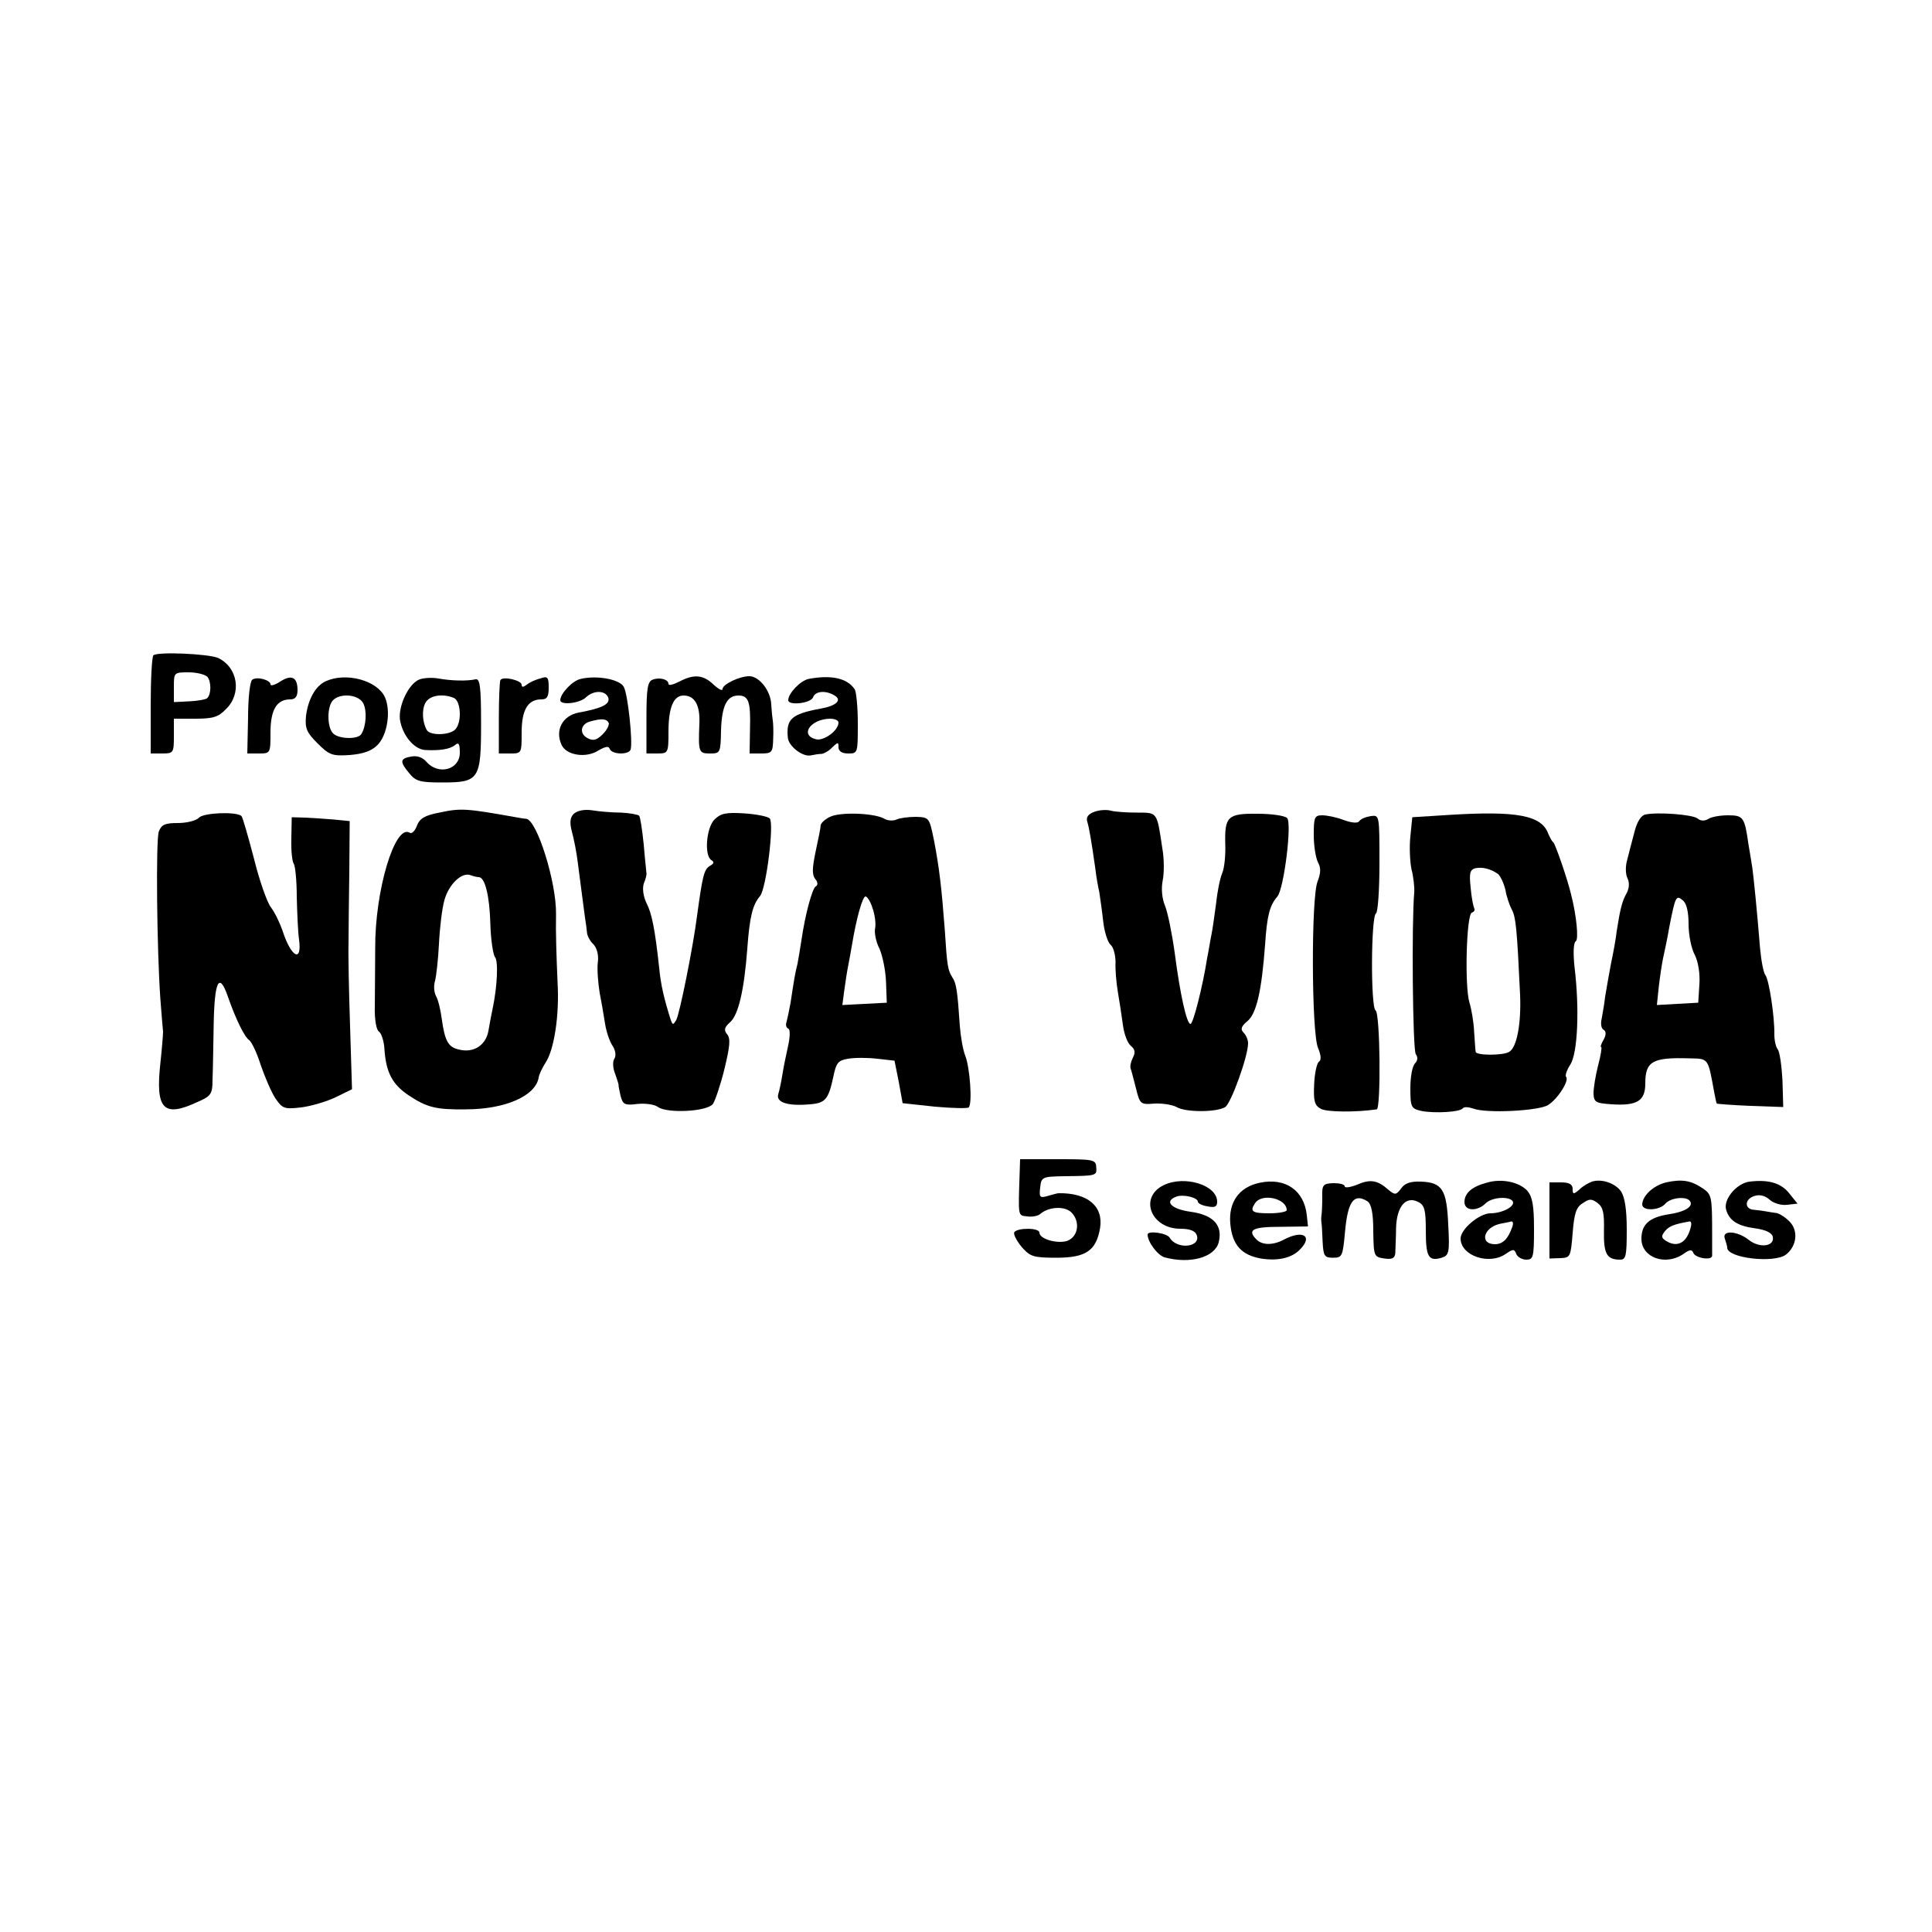
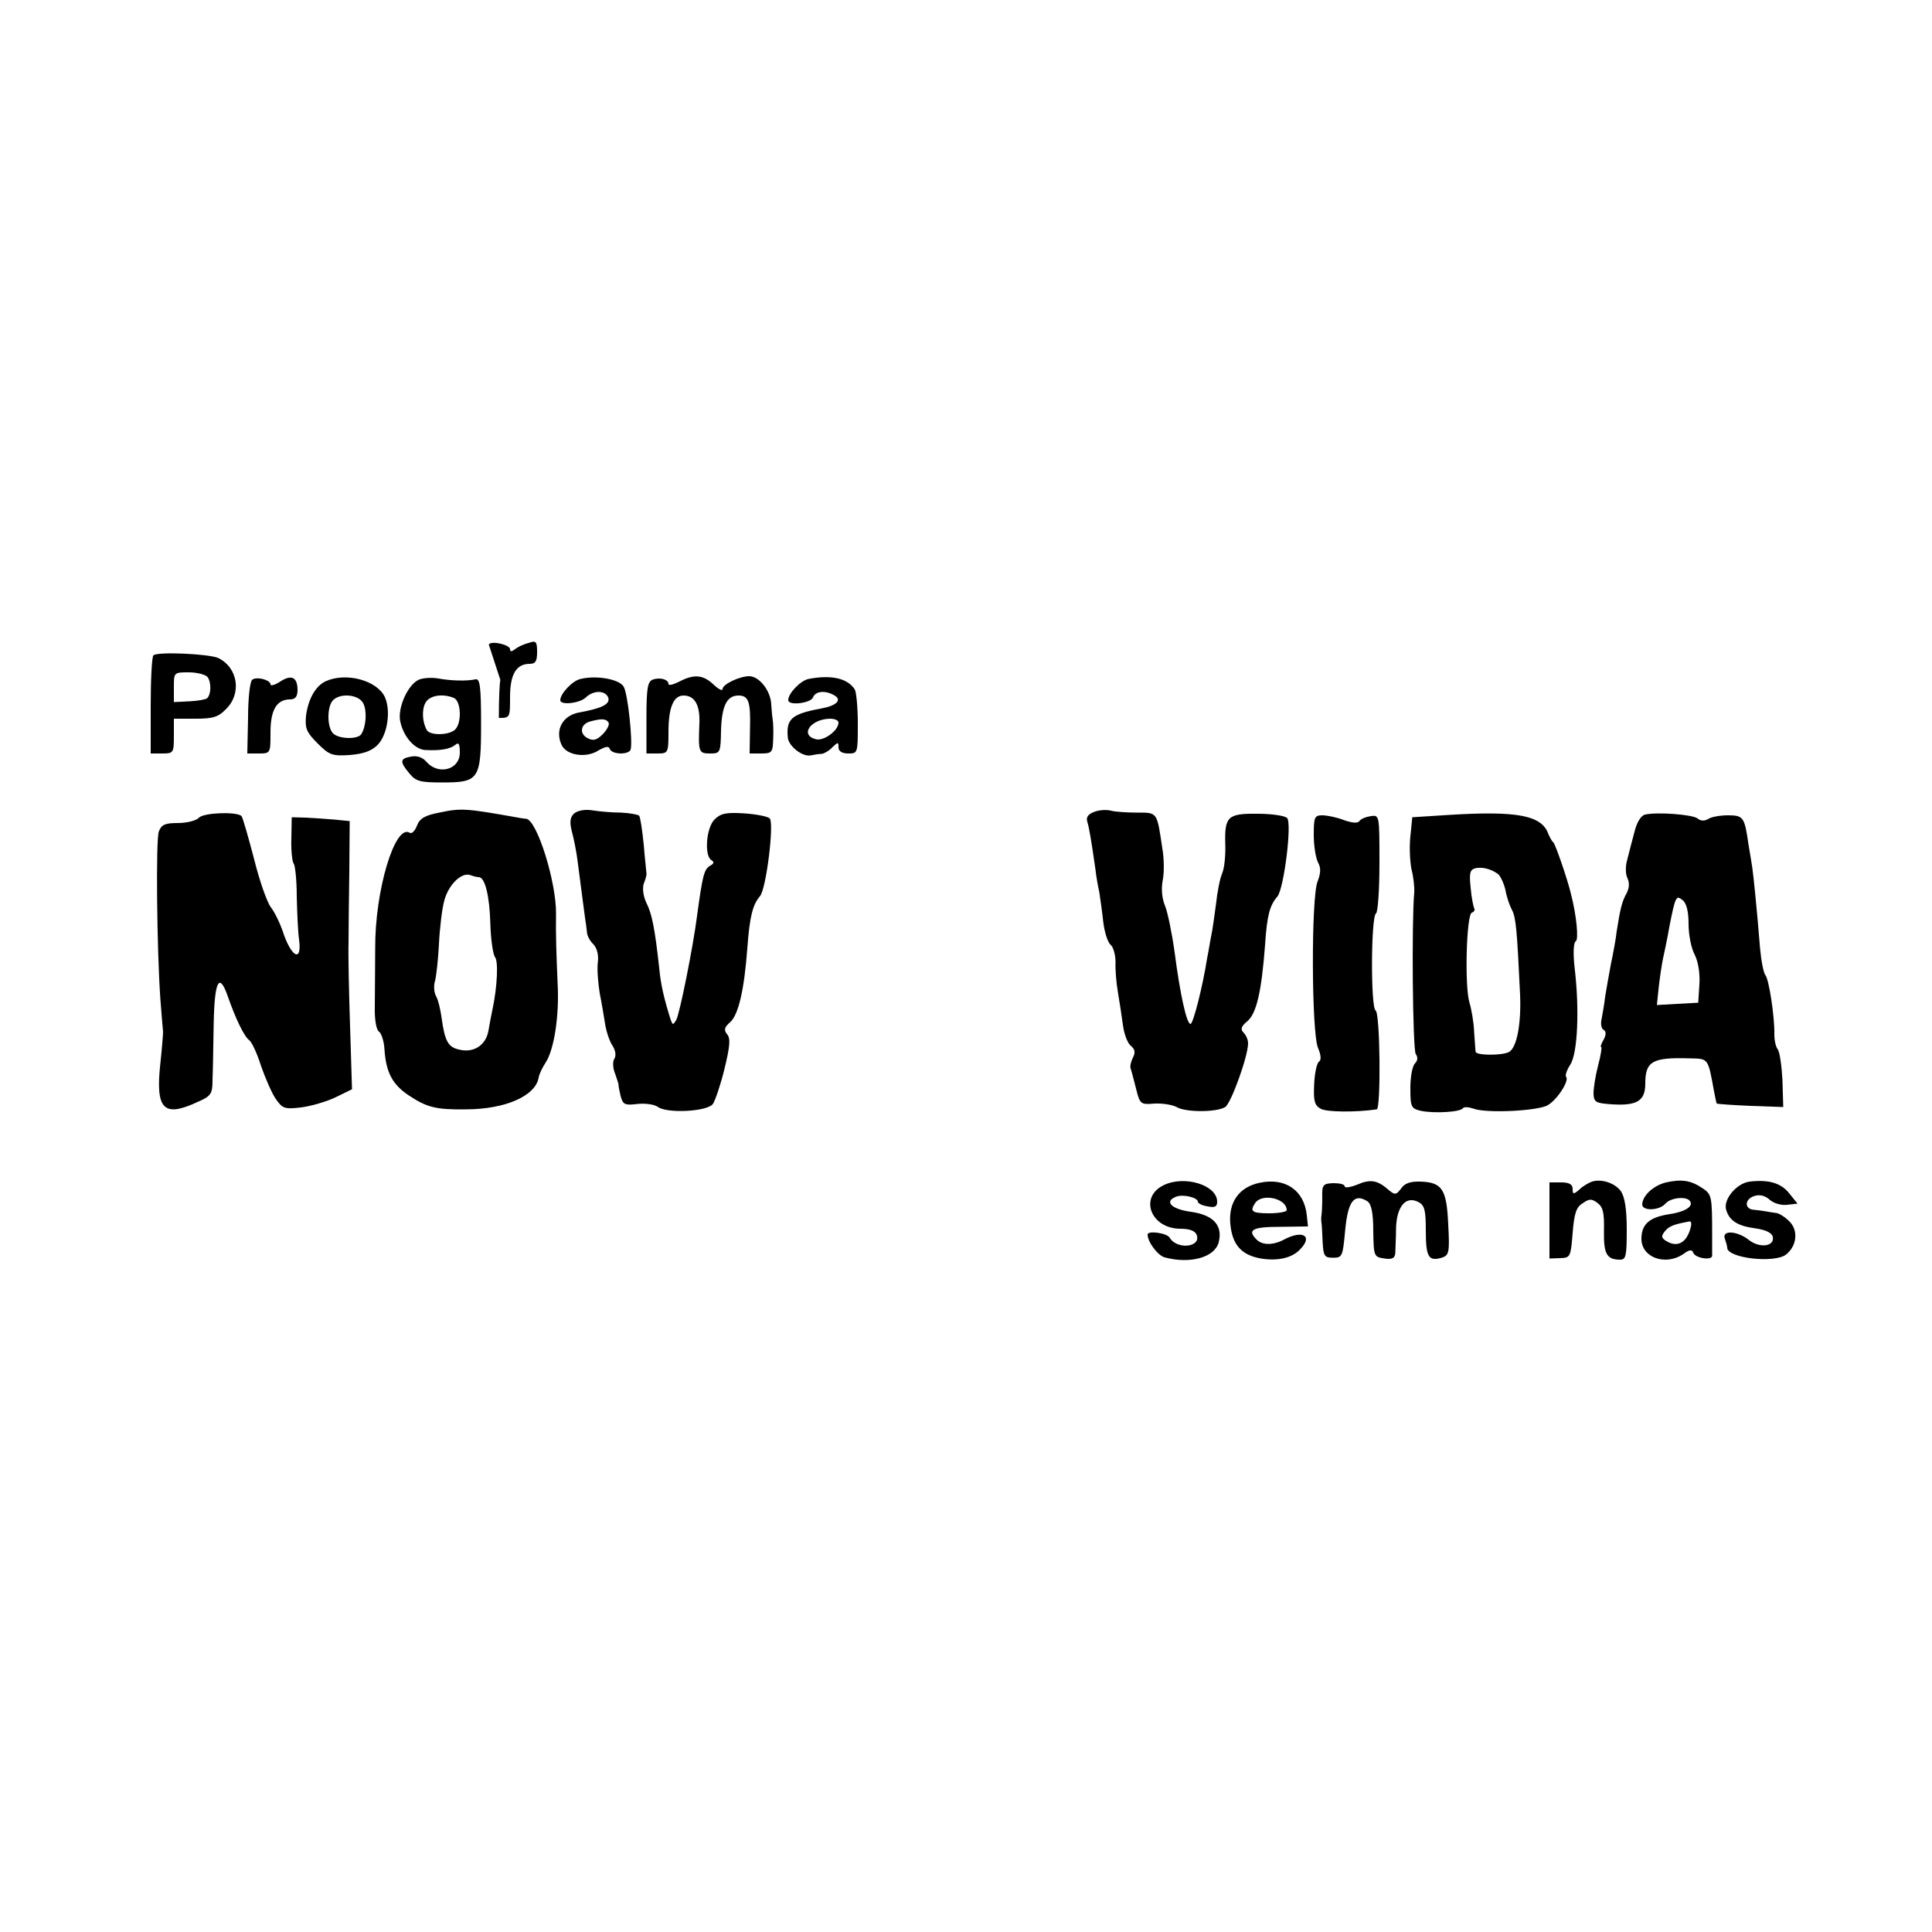
<svg xmlns="http://www.w3.org/2000/svg" version="1.0" width="500pt" height="500pt" viewBox="0 0 500 500" preserveAspectRatio="xMidYMid meet">
  <g transform="translate(0,500) scale(0.1,-0.1)" fill="#000000" stroke="none">
    <path d="M397 3304 c-4 -4 -7 -63 -7 -131 l0 -123 30 0 c29 0 30 2 30 45 l0 45 55 0 c46 0 60 4 80 25 41 40 31 107 -20 132 -24 11 -158 17 -168 7z m140 -56 c10 -13 10 -45 -1 -55 -3 -3 -23 -7 -46 -8 l-40 -2 0 38 c0 39 0 39 39 39 21 0 43 -6 48 -12z" />
    <path d="M653 3241 c-6 -3 -11 -48 -11 -98 l-2 -93 30 0 c30 0 30 1 30 54 0 59 16 86 51 86 13 0 19 7 19 24 0 34 -16 41 -45 22 -14 -9 -25 -12 -25 -7 0 11 -35 21 -47 12z" />
    <path d="M843 3237 c-26 -12 -45 -45 -51 -89 -3 -33 1 -43 30 -72 30 -30 38 -33 83 -30 35 3 56 10 72 26 26 26 35 89 19 124 -20 43 -100 65 -153 41z m97 -57 c10 -19 8 -59 -5 -80 -9 -14 -58 -13 -73 2 -16 16 -16 70 0 86 19 19 66 15 78 -8z" />
    <path d="M1084 3241 c-27 -12 -53 -67 -49 -103 6 -40 36 -77 65 -79 39 -2 64 2 78 13 9 8 12 3 12 -20 0 -44 -55 -59 -86 -24 -10 12 -24 17 -40 14 -29 -5 -30 -13 -5 -43 17 -21 28 -24 85 -24 96 0 101 7 101 153 0 95 -3 116 -14 114 -22 -5 -63 -4 -96 2 -16 3 -39 2 -51 -3z m90 -47 c19 -7 22 -64 4 -82 -15 -15 -64 -16 -73 -2 -12 20 -14 53 -4 71 10 19 43 25 73 13z" />
-     <path d="M1295 3240 c-2 -4 -4 -48 -4 -98 l0 -92 30 0 c29 0 29 1 29 54 0 59 16 86 51 86 15 0 19 7 19 31 0 27 -3 30 -22 23 -13 -3 -29 -11 -35 -16 -9 -7 -13 -7 -13 0 0 11 -48 23 -55 12z" />
+     <path d="M1295 3240 c-2 -4 -4 -48 -4 -98 c29 0 29 1 29 54 0 59 16 86 51 86 15 0 19 7 19 31 0 27 -3 30 -22 23 -13 -3 -29 -11 -35 -16 -9 -7 -13 -7 -13 0 0 11 -48 23 -55 12z" />
    <path d="M1503 3243 c-21 -4 -53 -38 -53 -55 0 -14 51 -8 66 7 20 19 50 19 58 0 6 -17 -15 -28 -76 -39 -42 -8 -62 -45 -45 -83 12 -28 64 -36 96 -15 18 10 26 12 29 4 5 -15 49 -16 54 -2 6 19 -7 145 -18 163 -11 19 -69 30 -111 20z m72 -113 c3 -5 -4 -19 -15 -30 -16 -16 -25 -18 -40 -10 -22 12 -17 37 8 43 29 8 41 7 47 -3z" />
    <path d="M1689 3241 c-13 -5 -16 -23 -16 -98 l0 -93 28 0 c28 0 29 1 29 56 0 63 13 94 39 94 29 0 43 -25 41 -72 -3 -75 -2 -78 28 -78 26 0 27 2 28 60 2 63 15 90 45 90 26 0 32 -15 30 -86 l-1 -64 30 0 c28 0 30 3 31 38 1 20 0 42 -1 47 -1 6 -3 24 -4 41 -1 36 -31 74 -57 74 -25 0 -69 -21 -69 -33 0 -6 -10 -1 -23 11 -27 26 -51 28 -89 8 -16 -8 -28 -11 -28 -6 0 12 -23 18 -41 11z" />
    <path d="M2093 3243 c-21 -4 -53 -37 -53 -55 0 -15 58 -8 64 7 6 17 33 19 56 5 20 -12 4 -27 -37 -34 -75 -14 -89 -27 -84 -76 3 -22 38 -49 59 -45 9 2 22 4 29 4 6 1 19 8 27 17 15 14 16 14 16 0 0 -10 9 -16 25 -16 25 0 25 1 25 78 0 42 -4 82 -8 88 -19 29 -61 38 -119 27z m77 -113 c0 -21 -39 -49 -59 -43 -42 11 -13 52 37 53 12 0 22 -4 22 -10z" />
    <path d="M1137 2897 c-37 -7 -51 -15 -58 -34 -5 -13 -13 -22 -19 -18 -38 23 -90 -150 -89 -300 0 -50 -1 -117 -1 -149 -1 -35 4 -62 11 -66 6 -4 13 -25 14 -46 4 -60 21 -91 63 -119 47 -31 70 -37 147 -36 103 0 181 35 189 82 1 8 9 25 18 39 22 33 36 122 31 207 -3 71 -5 126 -4 178 1 82 -49 242 -77 246 -4 0 -16 2 -27 4 -129 23 -142 24 -198 12z m102 -167 c16 0 28 -48 30 -120 1 -41 7 -80 12 -87 9 -10 6 -76 -6 -133 -3 -14 -8 -40 -11 -58 -7 -38 -39 -58 -77 -48 -27 6 -36 22 -44 81 -3 22 -9 48 -15 58 -5 10 -6 27 -2 39 3 12 8 54 10 95 2 41 8 92 14 113 11 41 45 74 68 65 8 -3 17 -5 21 -5z" />
    <path d="M1485 2894 c-10 -10 -11 -23 -5 -46 5 -18 12 -53 15 -78 6 -48 15 -113 19 -145 2 -11 4 -28 5 -37 0 -9 8 -24 17 -32 9 -10 14 -28 11 -48 -2 -18 1 -53 5 -78 5 -25 11 -61 14 -80 3 -19 11 -44 19 -56 8 -12 10 -26 5 -34 -5 -7 -4 -25 2 -39 5 -14 9 -27 9 -29 -1 -1 2 -14 5 -28 6 -23 11 -25 44 -21 20 2 44 -1 53 -8 24 -17 127 -12 142 8 6 9 20 50 30 91 14 58 16 78 7 89 -9 11 -8 18 8 32 21 19 36 83 44 190 6 83 14 114 33 136 16 19 37 189 25 201 -5 5 -35 11 -66 13 -47 3 -61 0 -77 -16 -21 -21 -27 -93 -8 -105 8 -5 7 -9 -4 -15 -15 -9 -19 -26 -33 -129 -10 -79 -45 -254 -54 -270 -8 -13 -9 -13 -14 0 -17 54 -26 91 -30 135 -11 101 -19 141 -33 168 -8 17 -11 37 -7 50 5 12 8 24 7 27 0 3 -4 36 -7 74 -4 39 -9 72 -12 75 -3 3 -25 7 -47 8 -23 0 -57 3 -75 6 -20 3 -38 -1 -47 -9z" />
    <path d="M2832 2899 c-16 -6 -22 -14 -18 -26 5 -17 10 -46 21 -123 2 -19 7 -46 10 -59 2 -14 7 -47 10 -75 3 -28 12 -55 19 -61 7 -5 13 -26 13 -45 -1 -19 2 -54 6 -77 4 -24 10 -62 13 -85 3 -24 12 -48 21 -55 10 -8 12 -17 5 -30 -5 -10 -8 -22 -6 -28 2 -5 8 -29 14 -52 10 -41 12 -42 48 -39 20 1 46 -3 57 -9 23 -14 103 -14 126 0 15 10 59 131 59 165 0 9 -5 21 -12 28 -8 8 -6 16 10 29 24 20 37 78 46 198 5 76 12 102 32 125 17 21 38 190 25 203 -6 6 -40 11 -76 11 -78 1 -86 -7 -84 -79 1 -27 -2 -61 -8 -75 -6 -14 -13 -50 -16 -80 -4 -30 -9 -66 -12 -80 -3 -14 -7 -41 -11 -60 -11 -71 -36 -170 -43 -170 -10 0 -27 77 -41 185 -7 50 -18 104 -25 121 -8 19 -10 45 -6 65 4 19 4 57 -1 84 -14 94 -12 92 -65 92 -27 0 -57 2 -68 5 -11 3 -30 2 -43 -3z" />
    <path d="M515 2884 c-7 -8 -32 -14 -55 -14 -33 0 -42 -4 -49 -22 -8 -22 -5 -306 4 -433 3 -38 6 -77 7 -85 0 -8 -3 -45 -7 -82 -13 -119 8 -141 96 -100 35 15 39 21 39 57 1 22 2 87 3 144 2 112 14 136 36 74 21 -61 44 -107 56 -115 6 -4 20 -33 30 -65 11 -32 28 -71 38 -86 18 -26 23 -28 66 -23 25 3 66 15 89 26 l43 21 -5 162 c-3 89 -5 187 -4 217 0 30 1 114 2 185 l1 130 -40 4 c-22 2 -56 4 -75 5 l-35 1 -1 -55 c-1 -30 2 -59 6 -65 4 -5 8 -44 8 -85 1 -41 3 -92 6 -112 8 -61 -21 -45 -43 24 -7 20 -20 47 -30 60 -10 13 -30 70 -44 127 -15 57 -29 106 -32 109 -12 12 -97 9 -110 -4z" />
-     <path d="M2148 2886 c-13 -6 -23 -16 -24 -21 0 -6 -6 -36 -13 -68 -9 -43 -10 -61 -1 -72 7 -8 7 -16 1 -19 -9 -6 -27 -71 -37 -140 -3 -21 -8 -48 -10 -60 -6 -23 -9 -41 -18 -101 -4 -22 -9 -45 -11 -52 -2 -6 0 -13 5 -15 5 -2 5 -19 0 -43 -5 -22 -12 -56 -15 -75 -3 -19 -8 -43 -11 -52 -6 -21 25 -31 81 -26 41 3 49 12 62 73 7 34 12 41 38 45 17 3 50 3 75 0 l45 -5 11 -55 10 -55 83 -9 c45 -4 85 -5 88 -2 10 10 3 104 -9 134 -6 15 -12 50 -14 77 -6 90 -9 110 -19 125 -12 19 -14 29 -20 125 -8 105 -14 159 -28 231 -12 58 -12 59 -47 60 -19 0 -42 -3 -50 -7 -9 -4 -24 -3 -33 3 -27 14 -113 17 -139 4z m110 -236 c6 -16 9 -40 7 -51 -3 -12 2 -37 11 -54 8 -18 16 -57 17 -86 l2 -54 -57 -3 -58 -3 5 38 c3 21 7 49 10 63 3 14 7 39 10 55 11 67 27 125 35 125 4 0 13 -13 18 -30z" />
    <path d="M3750 2891 l-95 -6 -5 -50 c-3 -27 -1 -66 3 -85 5 -19 8 -46 7 -60 -7 -78 -4 -407 4 -418 6 -8 5 -17 -2 -24 -7 -7 -12 -35 -12 -64 0 -49 2 -53 28 -59 35 -7 102 -3 108 7 3 4 15 3 27 -1 33 -13 169 -6 193 9 25 15 56 64 47 73 -3 4 2 18 11 32 19 29 24 144 11 251 -4 37 -3 64 3 68 8 4 2 67 -12 121 -9 39 -41 131 -46 135 -4 3 -9 13 -13 22 -17 48 -81 60 -257 49z m127 -153 c6 -5 15 -24 19 -41 3 -18 11 -41 17 -52 10 -19 13 -49 21 -220 3 -73 -8 -135 -28 -147 -15 -10 -86 -10 -87 0 -1 4 -2 27 -4 52 -1 25 -7 59 -12 75 -13 42 -8 228 6 233 6 2 9 7 6 12 -2 4 -7 28 -9 53 -4 37 -2 46 12 50 19 4 41 -2 59 -15z" />
    <path d="M4258 2892 c-11 -2 -22 -20 -28 -45 -6 -23 -15 -56 -19 -73 -5 -17 -4 -38 1 -47 5 -11 5 -24 -2 -38 -12 -21 -17 -41 -26 -99 -2 -19 -9 -57 -15 -85 -5 -27 -12 -66 -15 -85 -2 -19 -7 -45 -9 -57 -3 -12 -1 -25 5 -28 7 -4 7 -13 0 -26 -6 -10 -9 -19 -6 -19 2 0 -1 -21 -8 -47 -7 -27 -12 -59 -12 -73 1 -23 6 -25 48 -28 65 -4 86 9 86 54 0 57 18 68 114 65 50 -1 48 2 64 -86 3 -16 6 -30 7 -31 1 -1 40 -4 87 -6 l85 -3 -2 69 c-2 37 -7 73 -12 80 -5 6 -9 23 -9 38 1 47 -14 143 -23 154 -5 6 -11 37 -14 70 -8 100 -17 187 -20 208 -2 12 -6 39 -10 61 -10 70 -13 75 -53 75 -20 0 -44 -4 -52 -10 -9 -5 -19 -5 -27 2 -13 10 -103 17 -135 10z m112 -284 c0 -27 7 -63 16 -79 9 -18 14 -49 12 -77 l-3 -47 -54 -3 -53 -3 5 48 c3 26 8 59 11 73 3 14 11 50 16 80 16 82 18 84 35 70 10 -8 15 -30 15 -62z" />
    <path d="M3400 2839 c0 -28 5 -59 11 -71 8 -14 7 -28 -1 -49 -17 -39 -16 -391 1 -431 8 -19 9 -32 2 -36 -5 -4 -11 -30 -12 -59 -2 -43 1 -54 18 -63 16 -8 89 -9 144 -1 11 2 9 249 -3 256 -13 8 -12 243 1 251 5 3 9 61 9 130 0 124 0 125 -22 122 -13 -2 -26 -7 -30 -13 -4 -6 -19 -5 -41 3 -18 7 -43 12 -55 12 -20 0 -22 -5 -22 -51z" />
-     <path d="M2639 1968 c-4 -119 -5 -113 19 -116 13 -2 29 1 35 7 23 19 65 20 81 2 22 -24 16 -61 -11 -72 -25 -9 -73 4 -73 21 0 13 -57 13 -65 1 -3 -5 6 -22 19 -38 22 -25 30 -28 90 -28 76 0 103 18 113 77 9 56 -32 91 -107 90 -3 0 -15 -3 -28 -7 -21 -6 -23 -4 -20 22 3 27 5 28 63 29 83 1 84 1 82 24 -1 19 -8 20 -99 20 l-98 0 -1 -32z" />
    <path d="M3012 1933 c-65 -31 -34 -113 43 -113 23 0 38 -5 42 -16 12 -32 -51 -39 -70 -7 -7 12 -57 19 -57 8 0 -19 26 -54 44 -59 66 -18 130 0 140 39 11 44 -14 71 -73 79 -50 7 -69 27 -37 39 17 7 56 -2 56 -13 0 -4 11 -10 25 -12 19 -4 25 -1 25 12 0 43 -84 69 -138 43z" />
    <path d="M3260 1939 c-53 -11 -81 -50 -76 -106 5 -55 29 -81 79 -90 43 -7 80 1 101 23 35 35 8 52 -41 26 -28 -15 -56 -15 -71 0 -25 25 -11 33 61 33 l72 1 -3 29 c-7 65 -56 98 -122 84z m70 -71 c0 -4 -20 -8 -45 -8 -45 0 -51 5 -37 26 17 27 82 13 82 -18z" />
    <path d="M3512 1934 c-18 -7 -32 -9 -32 -4 0 5 -13 8 -29 8 -27 -1 -30 -4 -29 -37 0 -20 -1 -40 -2 -46 -1 -5 -1 -14 0 -20 1 -5 2 -28 3 -50 2 -36 5 -40 27 -40 24 0 25 4 31 68 7 78 23 100 58 78 10 -7 15 -30 15 -77 1 -66 2 -67 29 -71 20 -3 27 1 28 14 0 10 2 40 2 66 2 56 26 83 58 66 16 -8 19 -22 19 -74 0 -68 7 -80 41 -70 19 6 21 13 17 86 -4 90 -15 109 -71 111 -26 1 -42 -4 -51 -18 -13 -17 -16 -17 -33 -3 -28 25 -47 28 -81 13z" />
-     <path d="M3847 1939 c-38 -10 -57 -27 -57 -50 0 -23 32 -25 54 -4 16 17 62 20 71 6 7 -13 -27 -31 -58 -31 -28 0 -77 -41 -77 -65 0 -45 74 -70 117 -40 19 13 22 13 27 0 3 -8 15 -15 26 -15 18 0 20 6 20 79 0 61 -4 83 -17 99 -21 23 -67 33 -106 21z m66 -116 c-10 -29 -24 -43 -44 -43 -41 0 -30 44 14 53 12 2 25 5 29 6 4 0 5 -7 1 -16z" />
    <path d="M4120 1942 c-8 -3 -23 -11 -32 -20 -16 -14 -18 -13 -18 1 0 12 -9 17 -30 17 l-30 0 0 -99 0 -98 28 1 c26 1 27 3 32 65 4 50 9 67 26 77 17 12 23 12 38 1 15 -11 18 -26 17 -72 -1 -60 7 -75 42 -75 15 0 17 10 17 78 0 52 -5 84 -15 99 -15 21 -50 33 -75 25z" />
    <path d="M4312 1940 c-33 -8 -61 -34 -62 -57 0 -18 45 -16 60 2 14 16 56 20 64 6 9 -14 -15 -28 -58 -34 -48 -8 -68 -26 -68 -63 0 -49 63 -71 109 -39 15 11 22 12 25 3 5 -14 48 -21 49 -8 0 6 0 30 0 55 0 99 -1 104 -25 120 -30 20 -53 24 -94 15z m62 -122 c-11 -36 -35 -47 -63 -29 -12 8 -12 12 -2 25 11 13 24 18 64 25 5 0 5 -9 1 -21z" />
    <path d="M4528 1942 c-33 -4 -68 -45 -61 -72 8 -29 30 -43 76 -49 28 -4 43 -12 45 -22 5 -25 -34 -30 -62 -8 -30 24 -71 26 -62 3 3 -9 6 -19 6 -23 0 -27 121 -41 152 -18 28 22 33 62 9 86 -12 12 -28 22 -36 22 -8 1 -19 3 -25 4 -5 1 -19 3 -30 4 -26 1 -26 28 1 36 13 4 27 1 39 -10 10 -9 30 -15 45 -13 l27 3 -21 26 c-21 27 -53 37 -103 31z" />
  </g>
</svg>